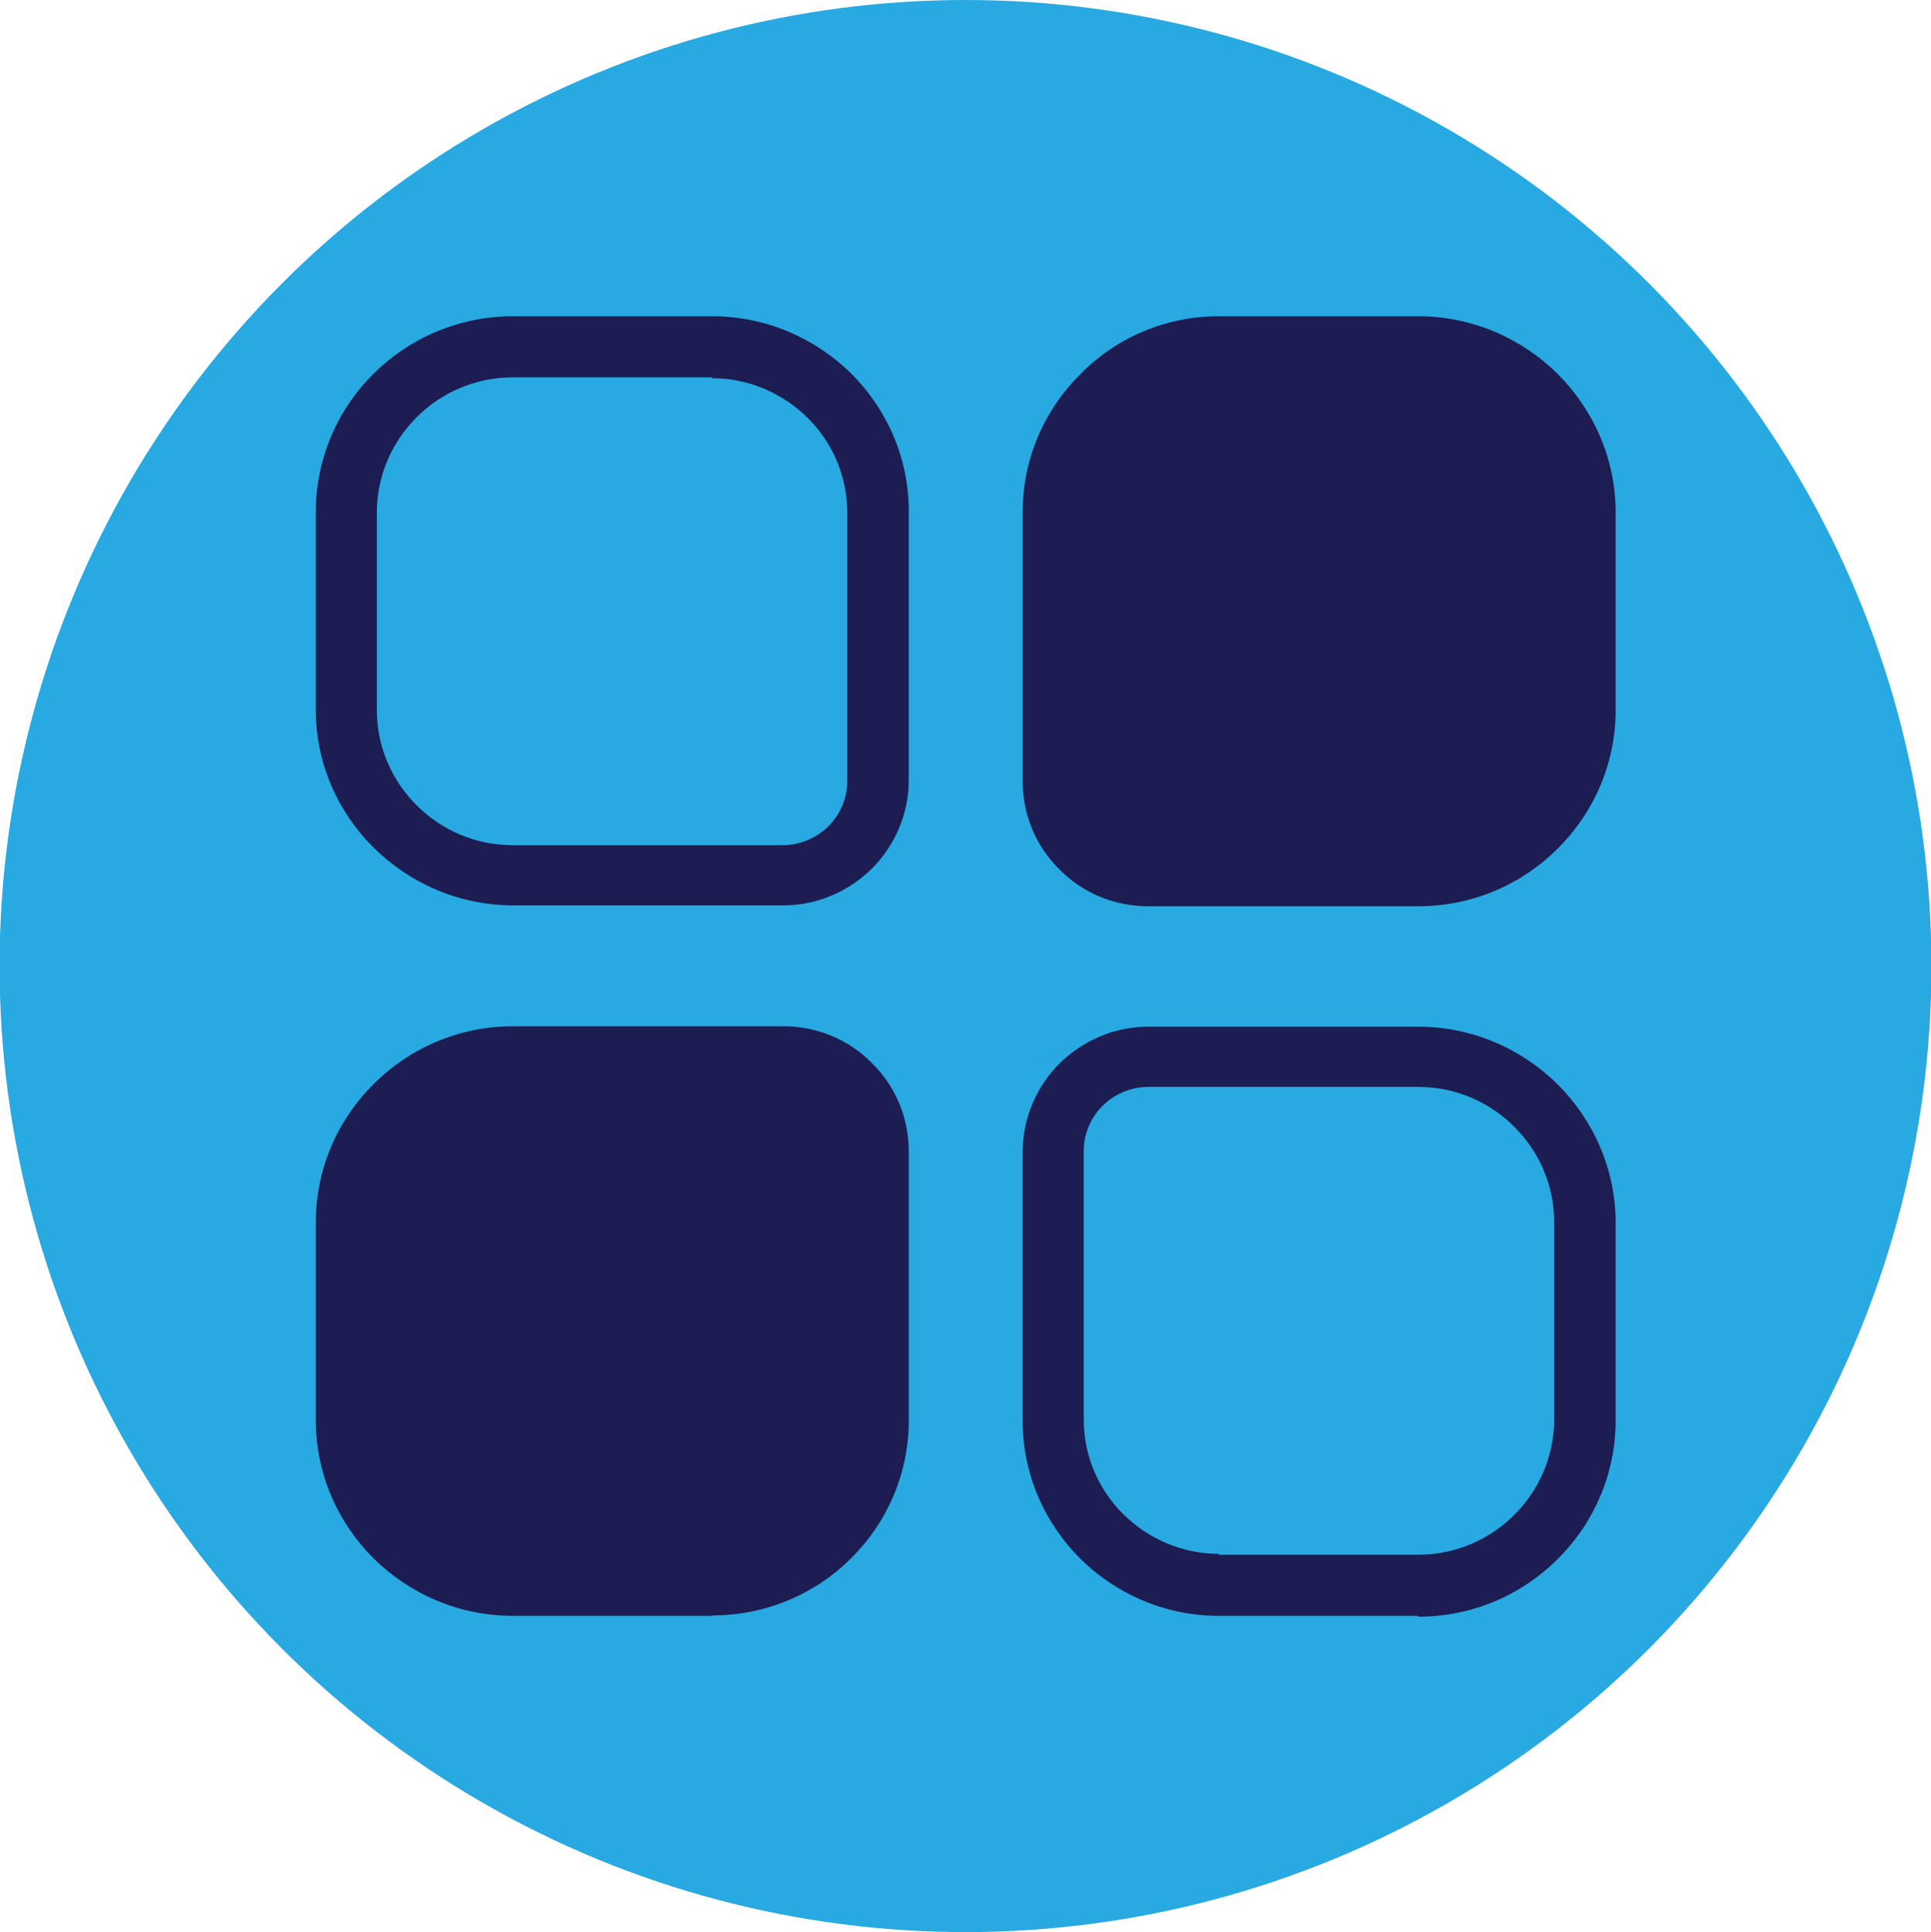
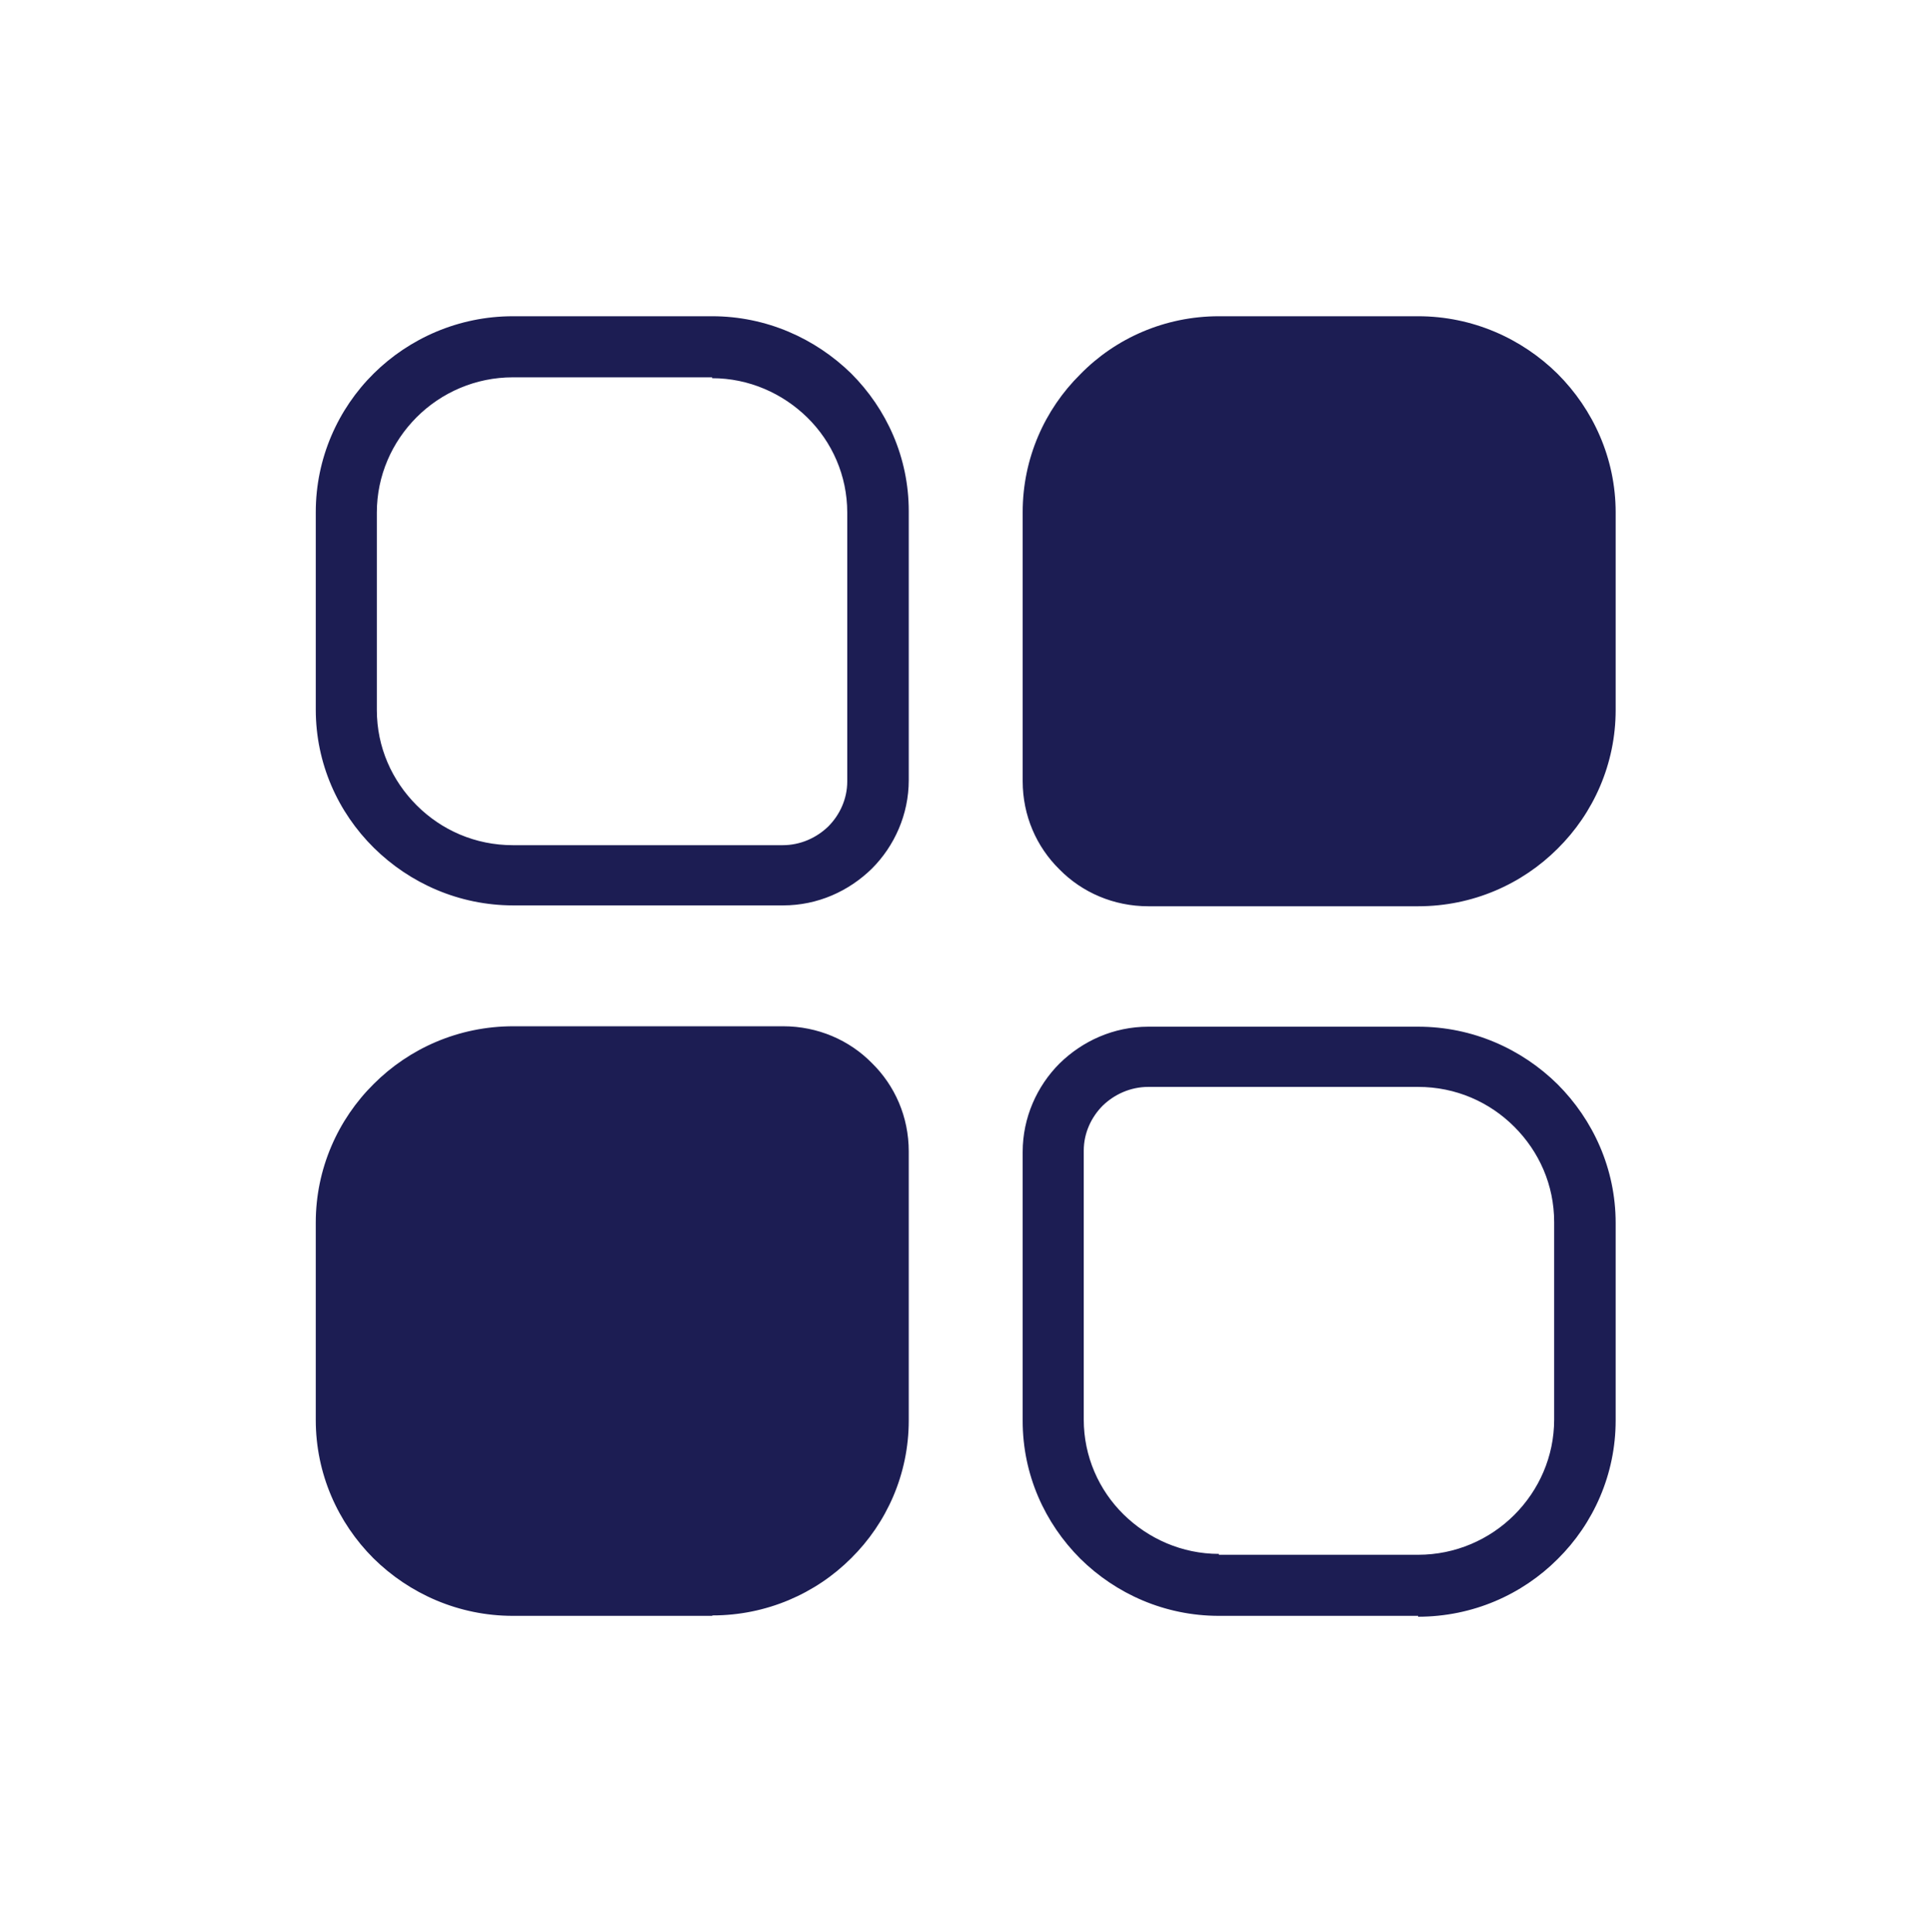
<svg xmlns="http://www.w3.org/2000/svg" id="Layer_1" version="1.1" viewBox="0 0 445.8 446">
  <defs>
    <style>
      .st0 {
        fill: #1c1d53;
        fill-rule: evenodd;
      }

      .st1 {
        fill: #29a9e1;
      }
    </style>
  </defs>
-   <circle class="st1" cx="222.9" cy="223" r="223" />
  <path class="st0" d="M118.4,73h46c12.5,0,23.8,5.1,32.1,13.2,8.2,8.2,13.3,19.4,13.3,31.8v62.1c0,7.9-3.3,15.2-8.5,20.4-5.3,5.2-12.5,8.5-20.5,8.5h-62.3c-12.5,0-23.9-5.1-32.2-13.3-8.3-8.2-13.4-19.5-13.4-31.9v-45.6c0-12.4,5.1-23.8,13.4-32,8.2-8.1,19.6-13.2,32.1-13.2h0ZM327.4,373h-46c-12.5,0-23.8-5.1-32-13.2-8.2-8.2-13.3-19.4-13.3-31.8v-62.1c0-7.9,3.3-15.2,8.5-20.4,5.3-5.2,12.5-8.5,20.5-8.5h62.3c12.5,0,23.9,5.1,32.2,13.3,8.2,8.2,13.4,19.5,13.4,32v45.6c0,12.4-5.1,23.8-13.4,32-8.2,8.2-19.6,13.3-32.2,13.3h0v-.2ZM281.4,358.9h46c8.6,0,16.5-3.5,22.2-9.2s9.2-13.5,9.2-22v-45.6c0-8.6-3.5-16.3-9.2-22s-13.5-9.2-22.2-9.2h-62.3c-4.1,0-7.8,1.7-10.5,4.3-2.7,2.7-4.4,6.4-4.4,10.4v62.1c0,8.5,3.5,16.3,9.2,21.9s13.5,9.1,22,9.1h0v.2ZM164.4,373h-46c-12.5,0-23.9-5.1-32.2-13.3-8.2-8.2-13.3-19.5-13.3-31.9v-45.6c0-12.4,5.1-23.8,13.4-32,8.2-8.2,19.6-13.3,32.2-13.3h62.3c8,0,15.3,3.2,20.5,8.5,5.3,5.2,8.5,12.4,8.5,20.4v62.1c0,12.4-5.1,23.7-13.3,31.8-8.2,8.2-19.6,13.2-32,13.2h0ZM281.4,73h46c12.5,0,23.9,5.1,32.2,13.3,8.2,8.2,13.4,19.5,13.4,32v45.6c0,12.4-5.1,23.8-13.4,32-8.2,8.2-19.6,13.3-32.2,13.3h-62.3c-8,0-15.3-3.2-20.5-8.5-5.3-5.2-8.5-12.4-8.5-20.4v-62.1c0-12.4,5.1-23.7,13.3-31.8,8.1-8.3,19.5-13.4,32-13.4h0ZM164.4,87.1h-46c-8.6,0-16.5,3.5-22.2,9.2-5.7,5.7-9.2,13.5-9.2,22v45.6c0,8.6,3.5,16.3,9.2,22s13.5,9.2,22.2,9.2h62.3c4.1,0,7.8-1.7,10.5-4.3,2.7-2.7,4.4-6.4,4.4-10.4v-62.1c0-8.5-3.5-16.3-9.2-21.9s-13.5-9.1-22-9.1h0v-.2Z" />
</svg>